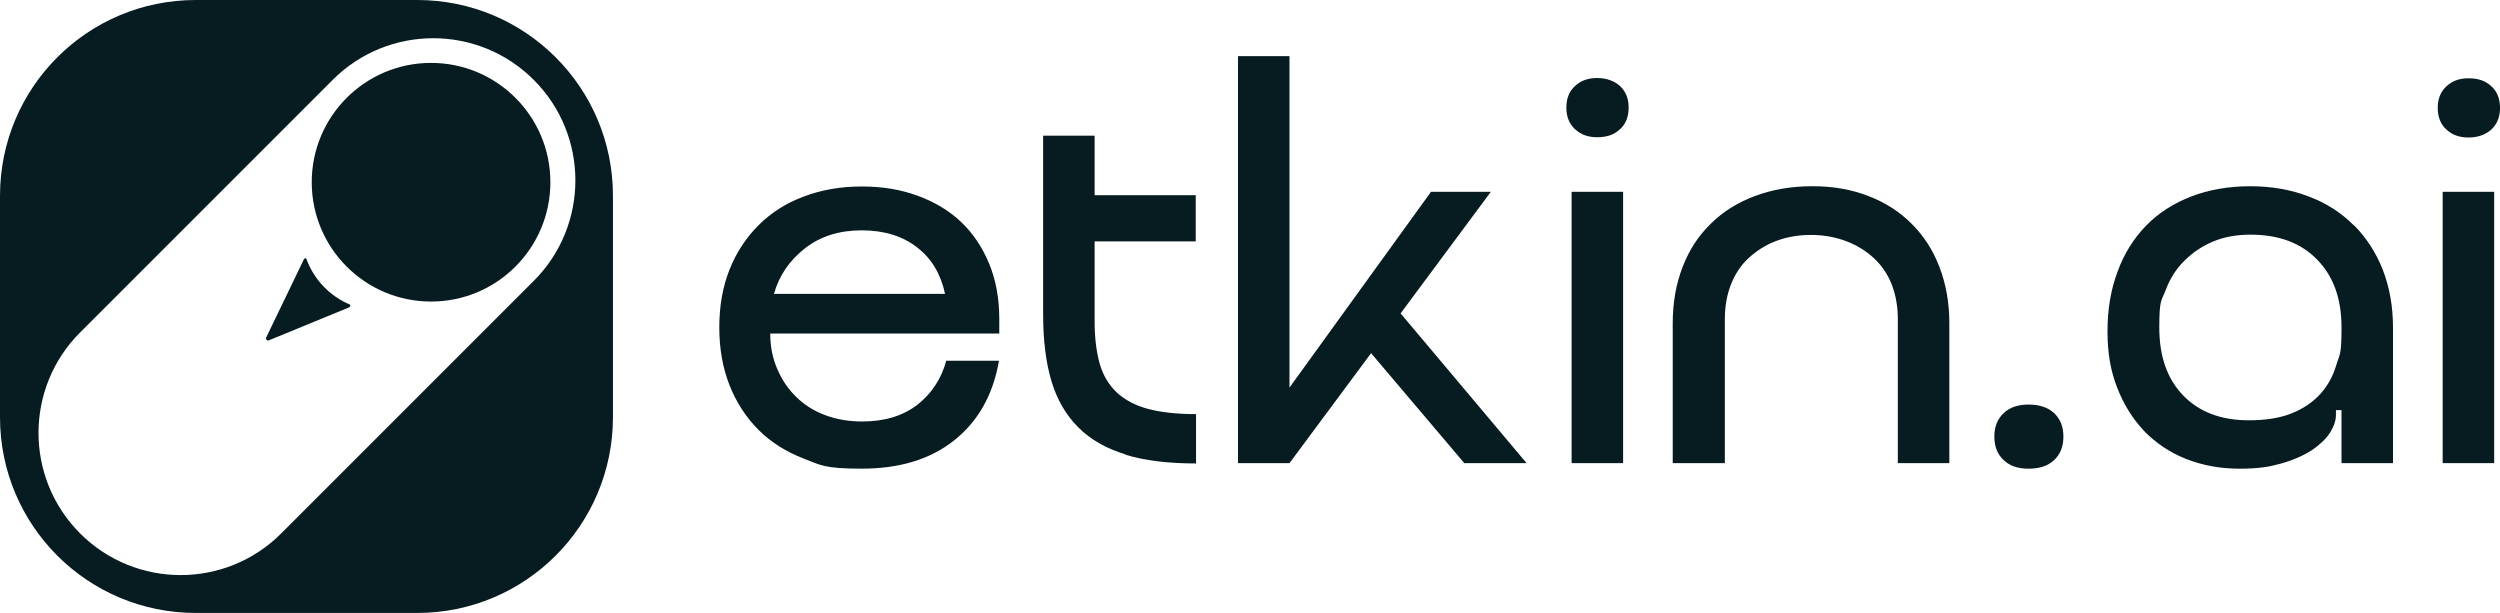
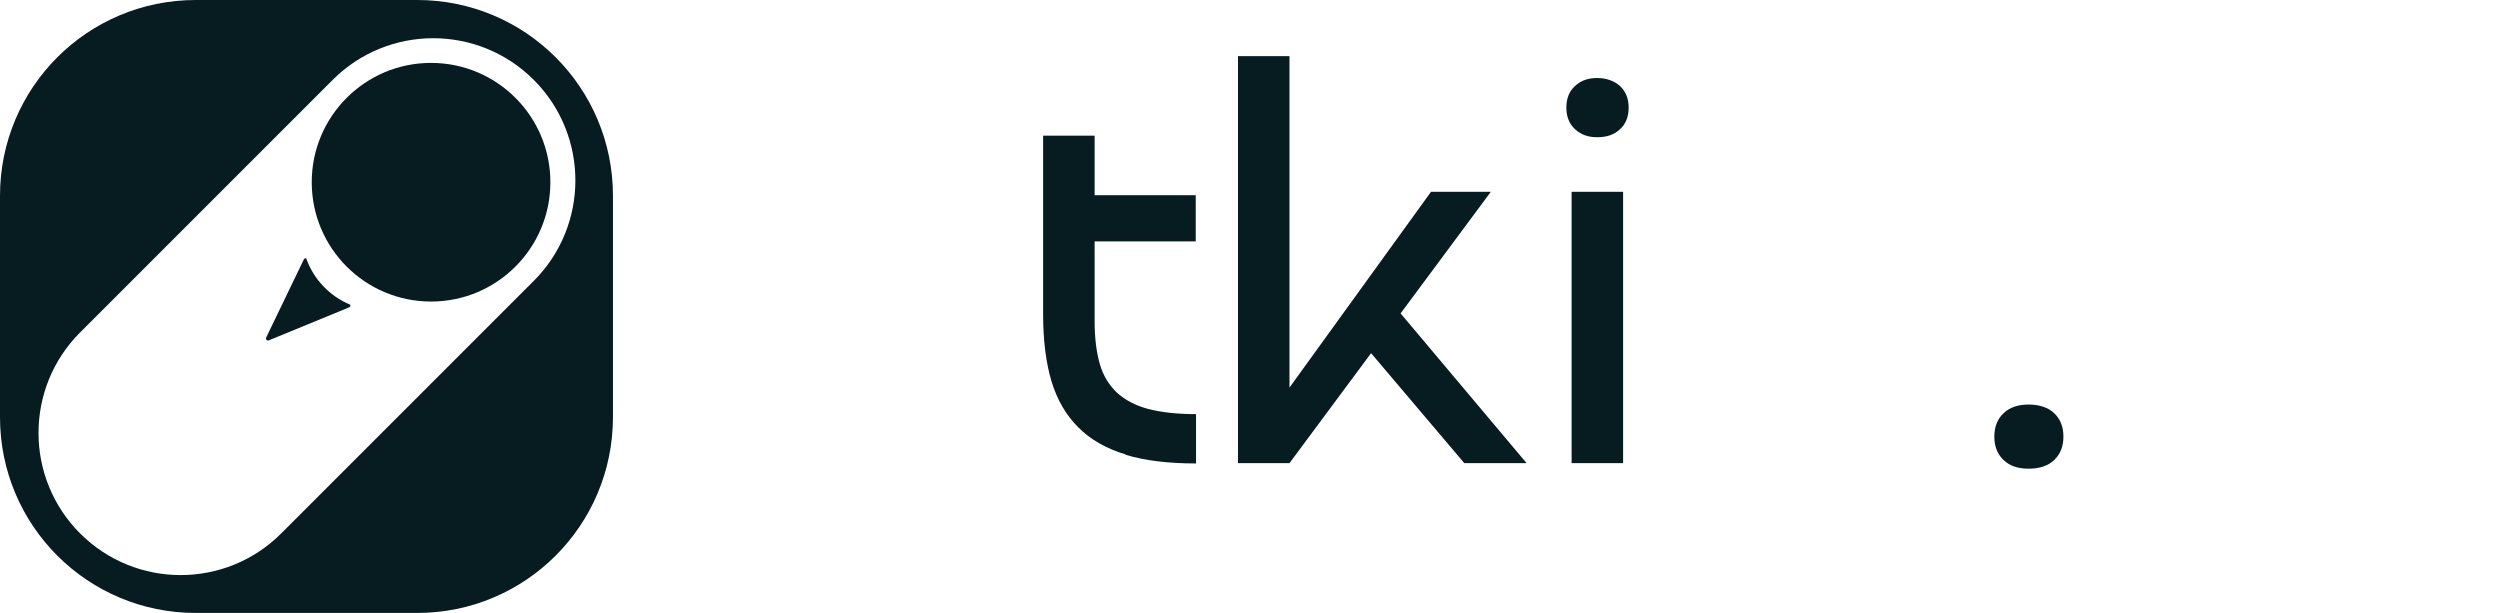
<svg xmlns="http://www.w3.org/2000/svg" id="katman_2" data-name="katman 2" viewBox="0 0 903.42 221.51">
  <defs>
    <style>
      .cls-1 {
        fill: #061c21;
      }
    </style>
  </defs>
  <g id="katman_1" data-name="katman 1">
    <g>
      <g>
        <g>
-           <path class="cls-1" d="M278.34,120.56c0,4.68.89,9.03,2.56,12.81,1.67,3.9,3.9,7.24,6.8,10.03,2.79,2.79,6.24,5.01,10.36,6.57,4.12,1.56,8.58,2.34,13.48,2.34,8.13,0,14.71-2.01,19.94-6.02,5.13-4.01,8.69-9.36,10.47-15.93h19.05c-2.12,12.26-7.47,21.84-16.16,28.75-8.69,6.91-19.83,10.25-33.43,10.25s-14.71-1.23-21.06-3.68-11.81-5.91-16.27-10.36c-4.46-4.46-8.02-9.92-10.47-16.16-2.45-6.24-3.68-13.15-3.68-20.84s1.23-14.71,3.68-20.84c2.45-6.24,6.02-11.59,10.47-16.05s9.92-8.02,16.27-10.36c6.35-2.45,13.37-3.68,21.06-3.68s14.04,1.11,20.17,3.34c6.13,2.23,11.37,5.35,15.71,9.47s7.69,9.14,10.14,15.04c2.45,5.91,3.68,12.59,3.68,19.94v5.35h-82.79ZM341.51,106.19c-1.56-7.24-4.9-12.81-10.14-16.82-5.13-4.01-11.81-6.13-19.94-6.13s-14.93,2.12-20.5,6.46c-5.57,4.35-9.36,9.81-11.25,16.49h61.84Z" />
          <path class="cls-1" d="M406.81,164.24c-7.02-2.12-12.7-5.35-17.16-9.81-4.46-4.46-7.69-10.03-9.69-16.71-2.01-6.69-3.01-14.82-3.01-24.18V49.03h18.61v67.08c0,6.13.67,11.25,1.89,15.49,1.23,4.23,3.34,7.58,6.13,10.25,2.9,2.67,6.69,4.68,11.25,5.91,4.68,1.23,10.47,1.89,17.38,1.89v17.83c-9.92,0-18.38-1-25.4-3.12h0v-.11ZM432.1,70.53v16.71h-43.57v-16.71h43.57Z" />
          <path class="cls-1" d="M447.37,20.28h18.61v147.08h-18.61V20.28ZM517.12,69.31h21.62l-72.76,98.05-18.61-1.56,69.75-96.49ZM487.48,118.33l17.49-6.46,46.69,55.49h-22.51l-41.56-49.03h-.11Z" />
          <path class="cls-1" d="M569.15,31.09c2.12-2.01,4.79-2.9,8.02-2.9s6.13,1,8.25,2.9c2.12,2.01,3.12,4.57,3.12,7.8s-1,5.91-3.12,7.8c-2.12,2.01-4.79,2.9-8.25,2.9s-5.91-1-8.02-2.9c-2.12-2.01-3.12-4.57-3.12-7.8s1-5.91,3.12-7.8ZM567.93,69.31h18.61v98.05h-18.61v-98.05Z" />
-           <path class="cls-1" d="M623.08,167.36h-18.61v-50.59c0-7.47,1.23-14.26,3.57-20.28,2.34-6.13,5.68-11.25,10.14-15.6,4.35-4.35,9.69-7.69,15.93-10.03,6.24-2.34,13.15-3.57,20.84-3.57s14.26,1.23,20.28,3.57c6.13,2.34,11.25,5.68,15.6,10.03s7.69,9.47,10.03,15.6,3.57,12.81,3.57,20.28v50.59h-18.61v-52.15c0-4.57-.78-8.69-2.23-12.48-1.45-3.68-3.68-6.91-6.46-9.47-2.79-2.56-6.13-4.68-10.03-6.13s-8.02-2.23-12.7-2.23-8.91.78-12.7,2.23-7.02,3.57-9.81,6.13-4.9,5.79-6.35,9.47-2.23,7.91-2.23,12.48v52.15h-.22Z" />
          <path class="cls-1" d="M724.03,149.31c2.23-2.12,5.24-3.12,9.03-3.12s7.02,1,9.25,3.12,3.34,4.9,3.34,8.47-1.11,6.35-3.34,8.47c-2.23,2.12-5.35,3.12-9.25,3.12s-6.8-1-9.03-3.12c-2.23-2.12-3.34-4.9-3.34-8.47s1.11-6.35,3.34-8.47Z" />
          <g>
-             <path class="cls-1" d="M850.5,81.34c-4.46-4.46-9.92-8.02-16.27-10.36-6.35-2.45-13.37-3.68-21.06-3.68s-14.93,1.23-21.28,3.68-11.81,5.91-16.27,10.47-8.02,10.14-10.36,16.6c-2.45,6.46-3.68,13.71-3.68,21.62s1.11,14.26,3.45,20.28c2.34,6.13,5.57,11.25,9.69,15.71,4.23,4.35,9.25,7.8,15.15,10.14,5.91,2.34,12.37,3.57,19.39,3.57s10.81-.67,15.15-1.89c4.35-1.23,8.02-2.9,11.03-4.79,2.9-2.01,5.13-4.12,6.57-6.35,1.45-2.34,2.12-4.46,2.12-6.35v-1.78h2.01v19.16h18.61v-49.03c0-7.58-1.23-14.49-3.68-20.84-2.45-6.24-6.02-11.7-10.47-16.16h-.11ZM844.26,131.93c-1.23,4.12-3.23,7.69-5.91,10.59s-6.13,5.24-10.36,6.91-9.36,2.45-15.38,2.45c-10.03,0-17.94-3.01-23.73-9.03-5.79-6.02-8.58-14.15-8.58-24.51s.78-9.47,2.34-13.59,3.79-7.69,6.8-10.59c2.9-2.9,6.35-5.24,10.36-6.91,4.01-1.67,8.47-2.45,13.48-2.45,10.25,0,18.27,3.01,24.07,9.03,5.91,6.02,8.8,14.15,8.8,24.51s-.67,9.47-1.89,13.59h0Z" />
-             <path class="cls-1" d="M892.06,49.69c3.34,0,6.13-1,8.25-2.9,2.12-2.01,3.12-4.57,3.12-7.8s-1-5.91-3.12-7.8c-2.12-2.01-4.79-2.9-8.25-2.9s-5.91,1-8.02,2.9c-2.12,2.01-3.12,4.57-3.12,7.8s1,5.91,3.12,7.8c2.12,2.01,4.79,2.9,8.02,2.9Z" />
-             <rect class="cls-1" x="882.7" y="69.31" width="18.61" height="98.05" />
-           </g>
+             </g>
        </g>
        <g>
          <path class="cls-1" d="M150.76,0h-80C31.64,0,0,31.64,0,70.75v80c0,39.11,31.64,70.75,70.75,70.75h80c39.11,0,70.75-31.64,70.75-70.75v-80C221.51,31.64,189.87,0,150.76,0h0ZM192.87,101.51l-91.26,91.26c-20.06,20.06-52.59,20.06-72.65,0h0c-20.06-20.06-20.06-52.59,0-72.65L120.23,28.86c20.06-20.06,52.59-20.06,72.65,0h0c20.06,20.06,20.06,52.59,0,72.65Z" />
          <circle class="cls-1" cx="155.77" cy="65.85" r="43.12" />
        </g>
      </g>
      <path class="cls-1" d="M110.64,93.34c-.32-.07-.68.07-.84.4l-13.61,28.23c-.3.62.32,1.28.96,1.02l28.99-11.91c.4-.16.55-.61.41-.97-7.4-3.07-13.22-9.18-15.91-16.78Z" />
    </g>
  </g>
</svg>